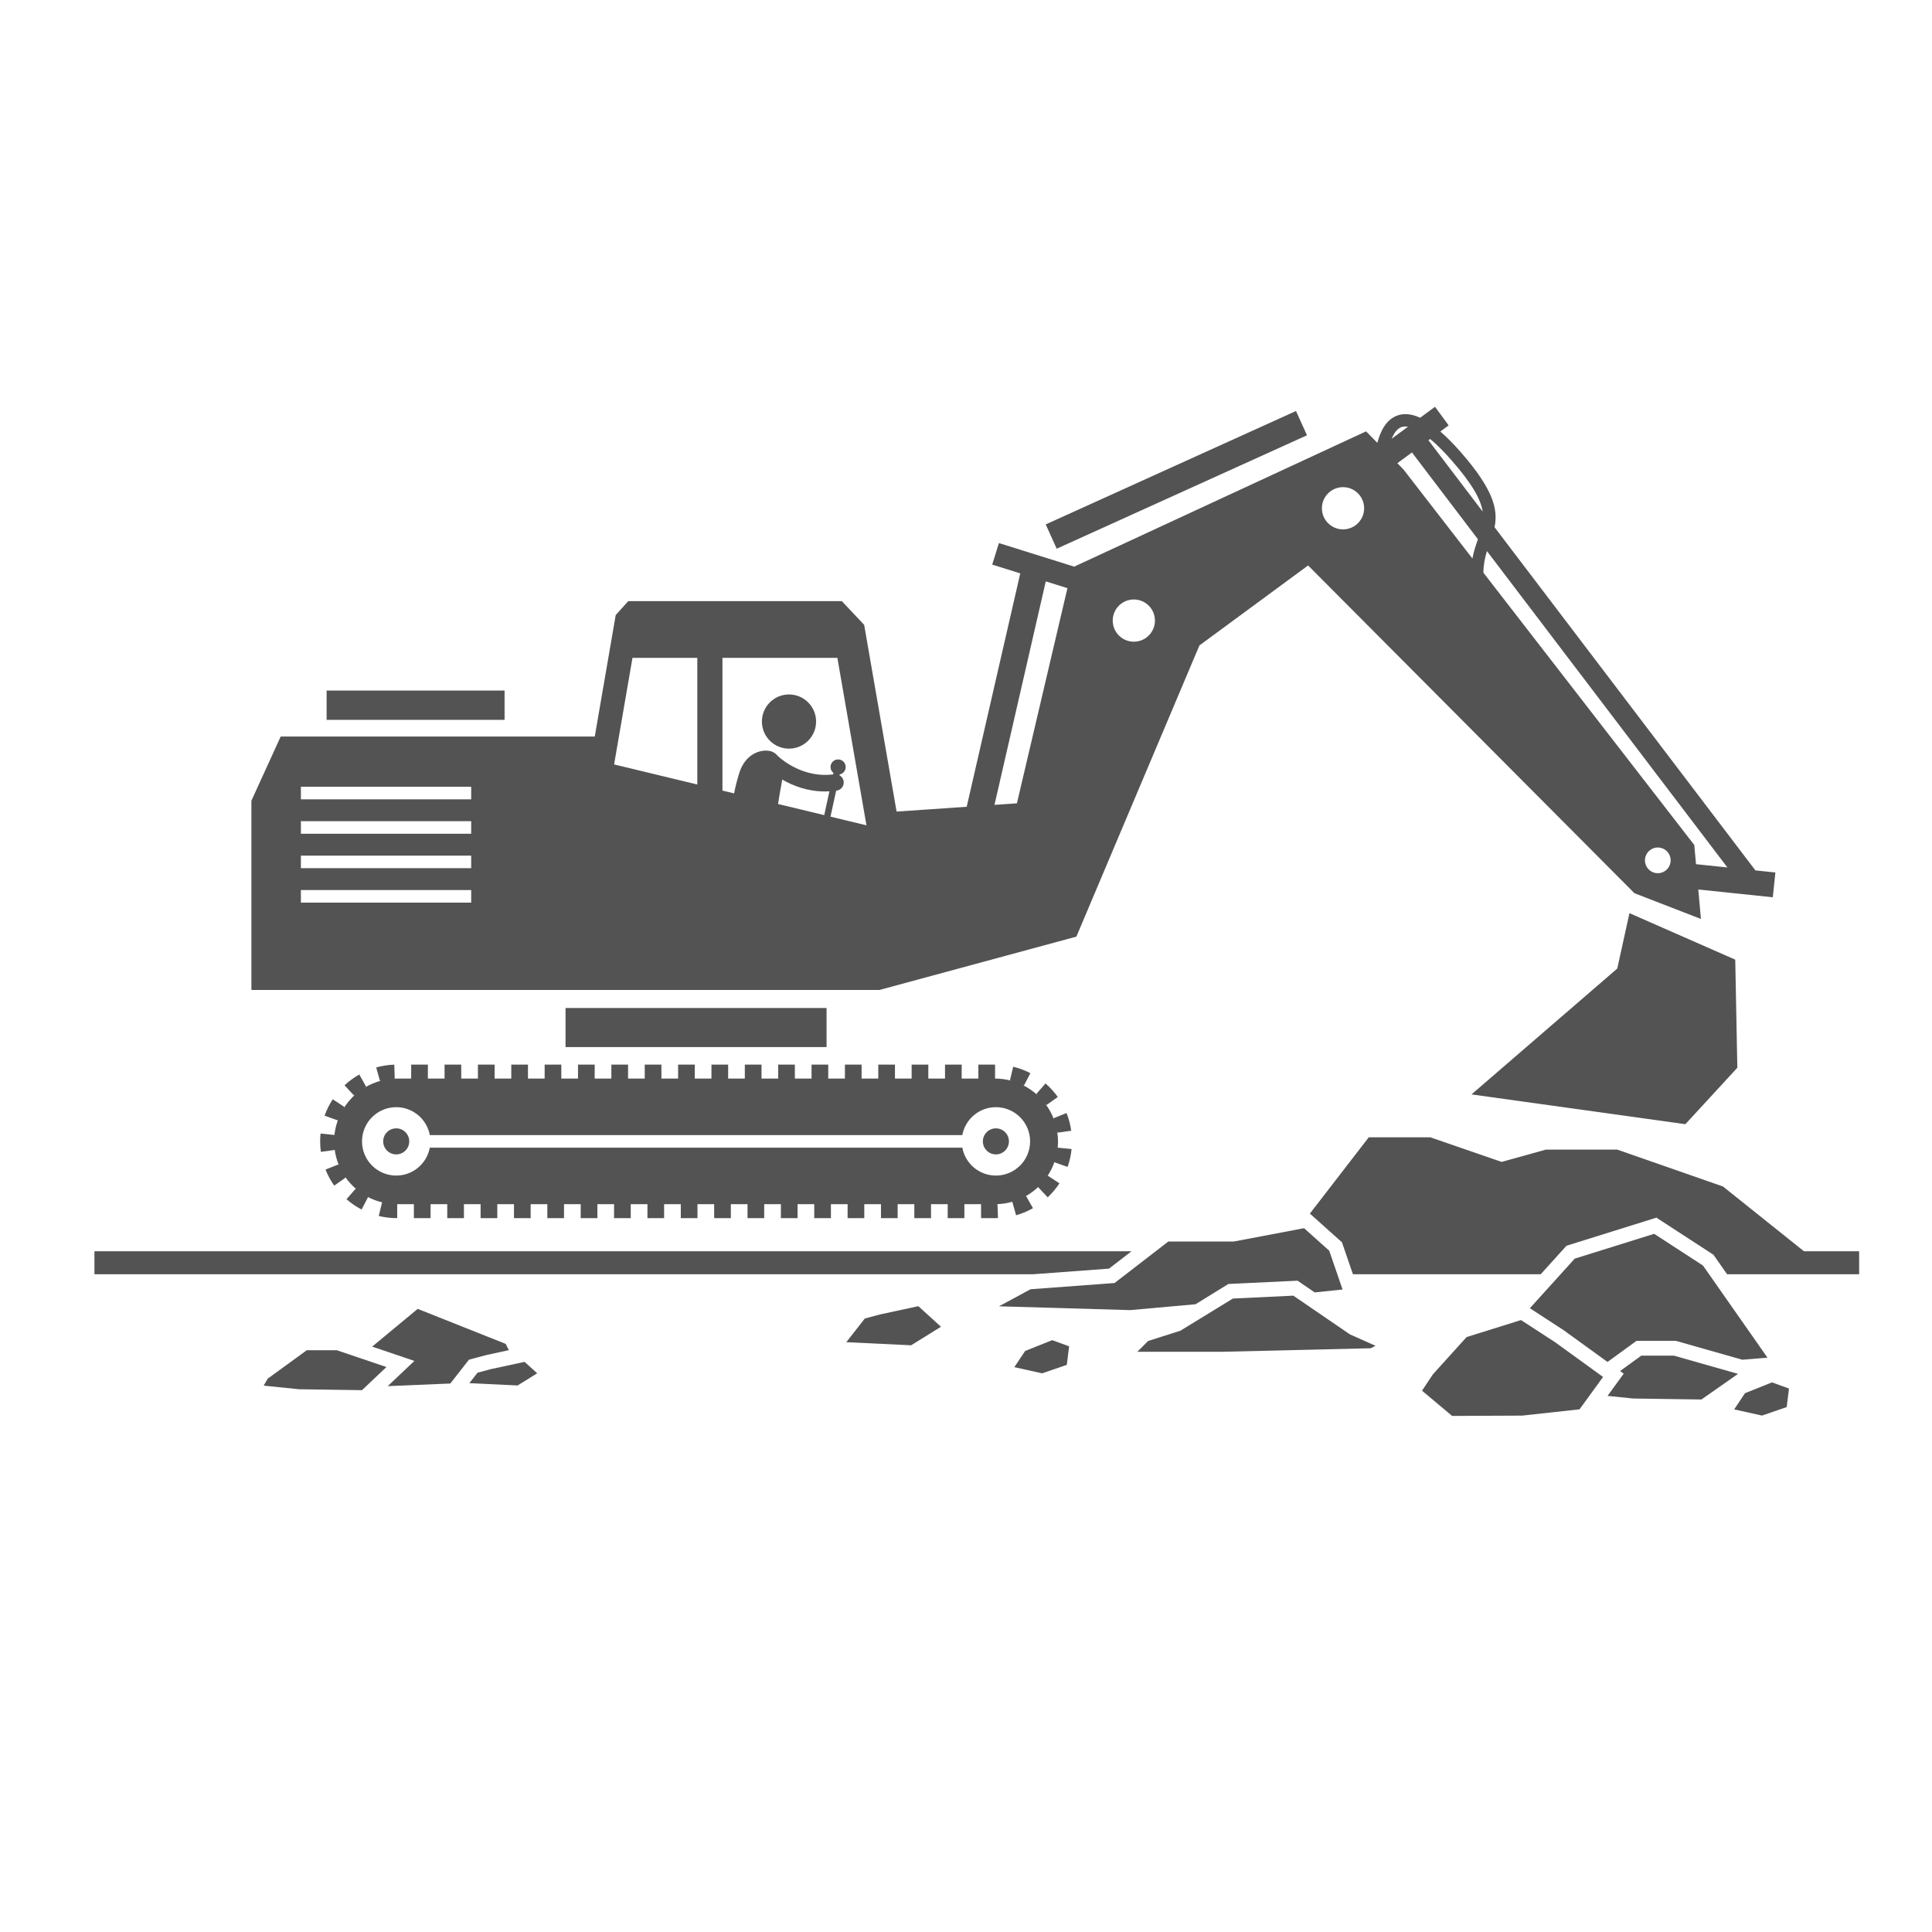
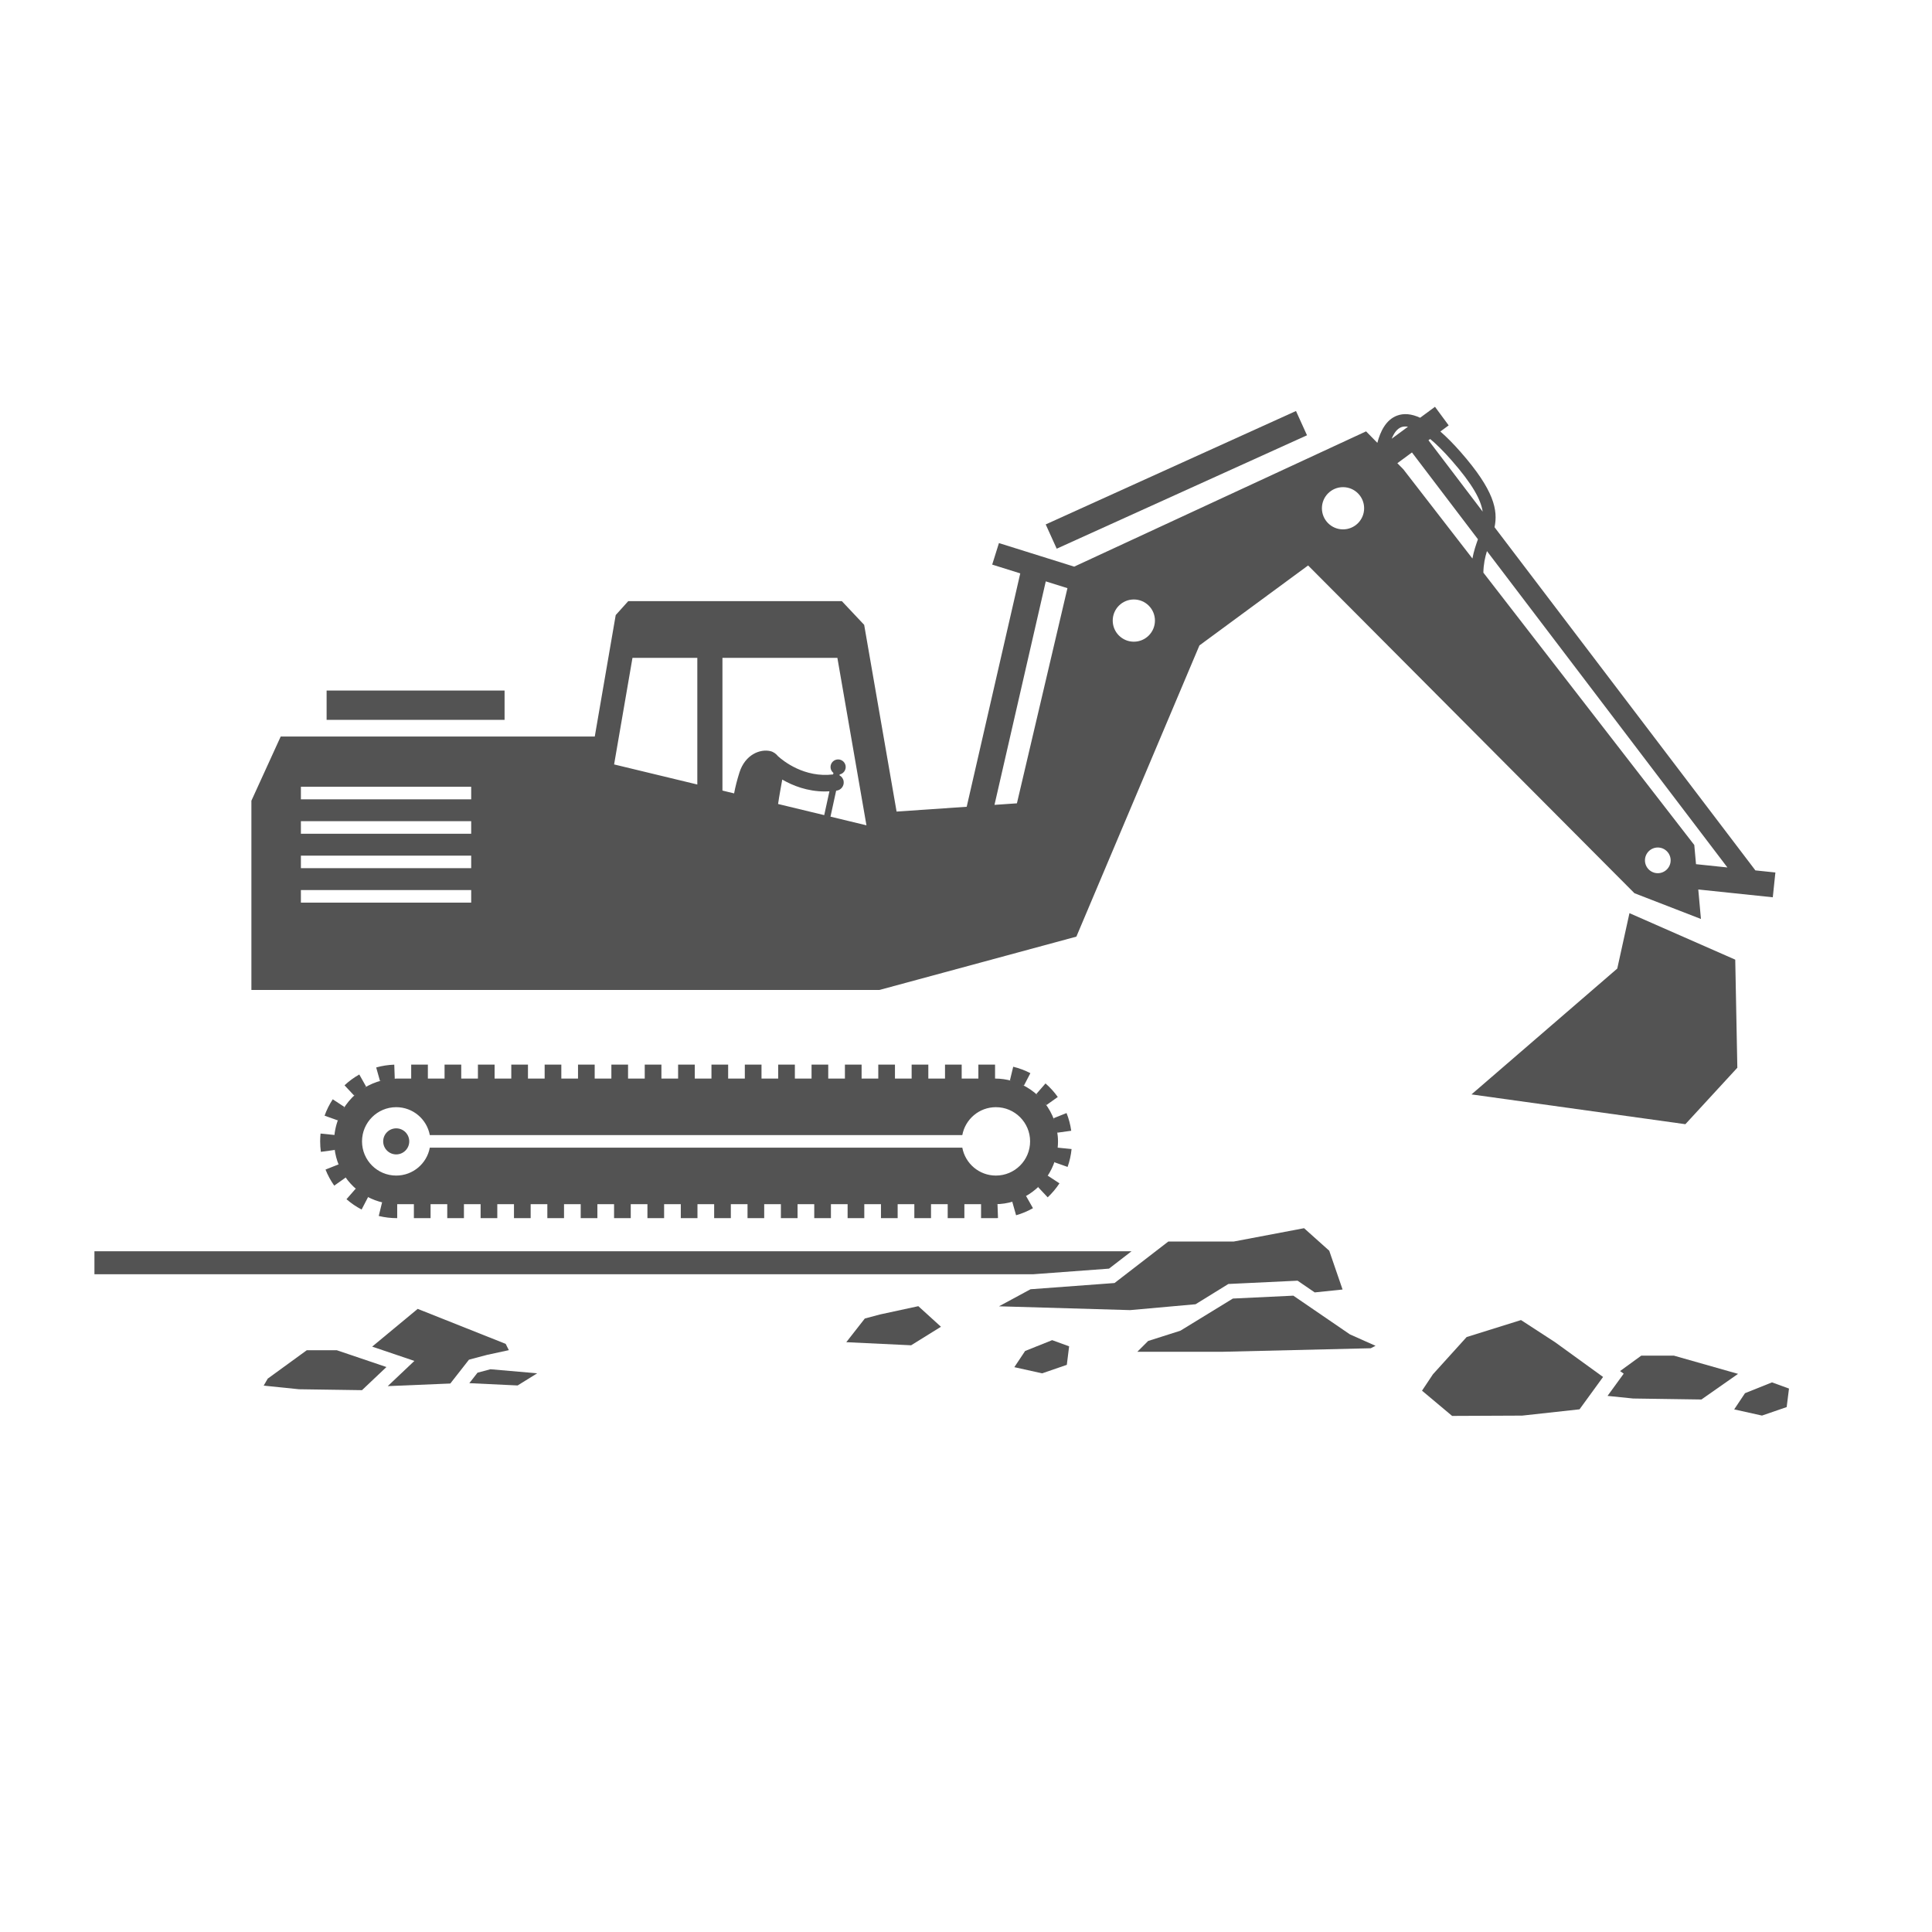
<svg xmlns="http://www.w3.org/2000/svg" width="100%" height="100%" viewBox="0 0 300 300" xml:space="preserve" style="fill-rule:evenodd;clip-rule:evenodd;stroke-linejoin:round;stroke-miterlimit:2;">
  <g transform="matrix(0.764,0,0,0.764,-83.748,16.25)">
-     <path d="M459.812,219.882L438.312,212.382L423.812,212.382L414.812,214.882L400.312,209.882L387.812,209.882L375.844,225.388L382.362,231.219L384.595,237.715L422.759,237.715L427.998,231.924L446.272,226.213L457.864,233.748L460.641,237.715L487.479,237.715L487.479,233.048L476.27,233.048L459.812,219.882Z" style="fill:rgb(83,83,83);fill-rule:nonzero;" />
-   </g>
+     </g>
  <g transform="matrix(0.764,0,0,0.764,-83.748,16.25)">
    <path d="M288.377,179.931L328.388,169.095L353.395,109.912L375.484,93.657L441.811,160.271L455.325,165.507L454.786,159.514L469.929,161.099L470.457,156.059L466.394,155.634L413.377,85.884C414.094,82.436 413.317,78.396 406.515,70.635C405.043,68.956 403.663,67.562 402.363,66.433L404.055,65.185L401.273,61.411L398.255,63.636C396.488,62.824 394.916,62.683 393.523,63.217C391.307,64.062 390.159,66.42 389.559,68.736L387.267,66.403L327.94,93.896L312.647,89.107L311.277,93.482L316.981,95.268L306.095,142.703L291.845,143.679L285.256,105.727L280.717,100.905L237.311,100.905L234.758,103.742L230.502,128.423L166.671,128.423L160.713,141.473L160.713,179.931L288.377,179.931ZM393.625,72.875L396.591,70.688L410.003,88.333C409.587,89.499 409.156,90.76 408.881,92.245L394.833,74.104L393.625,72.875ZM446.558,156.203C445.117,156.203 443.948,155.034 443.948,153.592C443.948,152.151 445.117,150.982 446.558,150.982C448,150.982 449.169,152.151 449.169,153.592C449.169,155.034 448,156.203 446.558,156.203ZM454.324,154.37L453.973,150.473L411.105,95.117C411.136,93.406 411.443,92.003 411.832,90.739L460.706,155.038L454.324,154.37ZM404.634,72.283C408.946,77.203 410.587,80.282 410.966,82.713L399.946,68.215L400.298,67.956C401.526,68.978 402.956,70.369 404.634,72.283ZM394.418,65.552C394.741,65.429 395.191,65.363 395.787,65.456L392.471,67.901C392.922,66.788 393.548,65.883 394.418,65.552ZM382.581,77.742C384.951,77.742 386.872,79.663 386.872,82.033C386.872,84.403 384.951,86.323 382.581,86.323C380.212,86.323 378.291,84.403 378.291,82.033C378.291,79.663 380.212,77.742 382.581,77.742ZM268.6,137.214C268.603,137.201 268.604,137.187 268.607,137.174C270.725,138.405 273.698,139.593 277.303,139.593C277.595,139.593 277.894,139.577 278.194,139.561L277.137,144.402L267.759,142.139C268.018,140.347 268.349,138.647 268.6,137.214ZM344.355,104.861C344.355,107.231 342.434,109.152 340.064,109.152C337.695,109.152 335.774,107.231 335.774,104.861C335.774,102.492 337.695,100.571 340.064,100.571C342.434,100.571 344.355,102.492 344.355,104.861ZM322.167,96.892L326.569,98.27L316.301,142.004L311.743,142.316L322.167,96.892ZM285.72,146.473L278.41,144.709L279.561,139.434C279.596,139.43 279.629,139.429 279.664,139.424C280.58,139.293 281.216,138.444 281.085,137.528C281.009,136.991 280.682,136.556 280.243,136.31L280.283,136.129C280.98,135.981 281.503,135.363 281.503,134.622C281.503,133.77 280.813,133.08 279.961,133.08C279.11,133.08 278.419,133.77 278.419,134.622C278.419,135.112 278.653,135.544 279.01,135.827L278.943,136.129C273.112,136.851 268.835,133.413 267.749,132.431C267.333,131.92 266.814,131.535 266.177,131.389C264.078,130.91 261.073,132.106 259.913,135.713C259.422,137.269 259.07,138.648 258.822,139.983L256.451,139.41L256.451,112.442L279.812,112.442L285.72,146.473ZM238.165,112.442L251.344,112.442L251.344,138.178L234.431,134.097L238.165,112.442ZM170.774,138.636L205.385,138.636L205.385,141.19L170.774,141.19L170.774,138.636ZM170.774,145.634L205.385,145.634L205.385,148.187L170.774,148.187L170.774,145.634ZM170.774,152.632L205.385,152.632L205.385,155.185L170.774,155.185L170.774,152.632ZM170.774,159.63L205.385,159.63L205.385,162.183L170.774,162.183L170.774,159.63Z" style="fill:rgb(83,83,83);fill-rule:nonzero;" />
  </g>
  <g transform="matrix(0.764,0,0,0.764,-83.748,16.25)">
    <rect x="176" y="119.081" width="36.169" height="5.958" style="fill:rgb(83,83,83);fill-rule:nonzero;" />
  </g>
  <g transform="matrix(0.764,0,0,0.764,-83.748,16.25)">
-     <rect x="224.563" y="183.601" width="53.051" height="7.944" style="fill:rgb(83,83,83);fill-rule:nonzero;" />
-   </g>
+     </g>
  <g transform="matrix(0.764,0,0,0.764,-83.748,16.25)">
    <path d="M375.259,67.199L373.022,62.264L322.153,85.315L324.389,90.25L375.259,67.199Z" style="fill:rgb(83,83,83);fill-rule:nonzero;" />
  </g>
  <g transform="matrix(0.764,0,0,0.764,-83.748,16.25)">
    <path d="M438.32,175.586L408.691,201.164L452.163,207.218L462.724,195.743L462.298,173.775L440.798,164.325L438.32,175.586Z" style="fill:rgb(83,83,83);fill-rule:nonzero;" />
  </g>
  <g transform="matrix(0.764,0,0,0.764,-83.748,16.25)">
    <path d="M326.6,215.902C327.015,214.731 327.288,213.508 327.411,212.268L324.588,211.987C324.588,211.991 324.586,211.996 324.586,212.001C324.629,211.576 324.652,211.145 324.652,210.71C324.652,209.99 324.577,209.288 324.461,208.6C324.48,208.715 324.514,208.827 324.53,208.942L327.34,208.551C327.168,207.319 326.848,206.108 326.388,204.953L323.752,206.003C323.808,206.142 323.843,206.289 323.893,206.43C323.432,205.147 322.774,203.958 321.95,202.9C322.064,203.046 322.191,203.181 322.298,203.332L324.609,201.688C323.89,200.675 323.049,199.749 322.112,198.934L320.251,201.075C320.388,201.194 320.509,201.332 320.641,201.457C319.654,200.523 318.521,199.747 317.279,199.162C317.429,199.233 317.585,199.287 317.732,199.363L319.036,196.844C317.93,196.271 316.757,195.833 315.549,195.541L314.883,198.299C315.007,198.329 315.126,198.378 315.25,198.412C314.176,198.116 313.051,197.944 311.886,197.944L311.858,197.944L311.858,195.107L308.467,195.107L308.467,197.944L305.077,197.944L305.077,195.107L301.686,195.107L301.686,197.944L298.296,197.944L298.296,195.107L294.905,195.107L294.905,197.944L291.515,197.944L291.515,195.107L288.124,195.107L288.124,197.944L284.734,197.944L284.734,195.107L281.343,195.107L281.343,197.944L277.953,197.944L277.953,195.107L274.563,195.107L274.563,197.944L271.172,197.944L271.172,195.107L267.781,195.107L267.781,197.944L264.391,197.944L264.391,195.107L261,195.107L261,197.944L257.61,197.944L257.61,195.107L254.219,195.107L254.219,197.944L250.829,197.944L250.829,195.107L247.439,195.107L247.439,197.944L244.048,197.944L244.048,195.107L240.658,195.107L240.658,197.944L237.267,197.944L237.267,195.107L233.877,195.107L233.877,197.944L230.486,197.944L230.486,195.107L227.096,195.107L227.096,197.944L223.705,197.944L223.705,195.107L220.315,195.107L220.315,197.944L216.924,197.944L216.924,195.107L213.534,195.107L213.534,197.944L210.143,197.944L210.143,195.107L206.753,195.107L206.753,197.944L203.362,197.944L203.362,195.107L199.972,195.107L199.972,197.944L196.581,197.944L196.581,195.107L193.191,195.107L193.191,197.944L190.291,197.944C190.025,197.944 189.765,197.968 189.502,197.984C189.619,197.977 189.733,197.956 189.85,197.952L189.752,195.116C188.506,195.159 187.27,195.351 186.076,195.686L186.843,198.417C186.971,198.381 187.104,198.364 187.233,198.332C185.915,198.66 184.678,199.191 183.556,199.895C183.717,199.794 183.869,199.679 184.034,199.586L182.64,197.115C181.56,197.725 180.551,198.465 179.642,199.315L181.58,201.387C181.699,201.276 181.832,201.183 181.955,201.076C180.922,201.972 180.038,203.03 179.334,204.209C179.431,204.046 179.513,203.875 179.617,203.716L177.247,202.157C176.562,203.198 176.004,204.319 175.588,205.488L178.26,206.44C178.303,206.32 178.363,206.207 178.41,206.088C177.846,207.525 177.526,209.08 177.526,210.71C177.526,211.104 177.55,211.492 177.585,211.877C177.55,211.489 177.525,211.099 177.526,210.71C177.526,210.274 177.548,209.836 177.591,209.408L174.769,209.12C174.716,209.644 174.689,210.179 174.689,210.709C174.688,211.42 174.737,212.136 174.833,212.837L177.644,212.452C177.63,212.35 177.624,212.246 177.612,212.143C177.748,213.341 178.049,214.49 178.496,215.566C178.471,215.507 178.439,215.452 178.415,215.393L175.778,216.438C176.234,217.591 176.83,218.691 177.55,219.707L179.865,218.067C179.824,218.01 179.793,217.946 179.754,217.888C180.418,218.858 181.213,219.733 182.112,220.487C182.046,220.431 181.972,220.385 181.907,220.328L180.041,222.465C180.979,223.284 182.013,223.989 183.113,224.561L184.422,222.045C184.369,222.017 184.321,221.981 184.269,221.953C185.271,222.494 186.355,222.897 187.493,223.155C187.419,223.138 187.343,223.132 187.27,223.114L186.598,225.871C187.802,226.164 189.044,226.312 190.291,226.312L190.348,226.312L190.348,223.476L193.738,223.476L193.738,226.312L197.129,226.312L197.129,223.476L200.519,223.476L200.519,226.312L203.91,226.312L203.91,223.476L207.3,223.476L207.3,226.312L210.691,226.312L210.691,223.476L214.081,223.476L214.081,226.312L217.472,226.312L217.472,223.476L220.862,223.476L220.862,226.312L224.253,226.312L224.253,223.476L227.643,223.476L227.643,226.312L231.034,226.312L231.034,223.476L234.424,223.476L234.424,226.312L237.814,226.312L237.814,223.476L241.205,223.476L241.205,226.312L244.595,226.312L244.595,223.476L247.986,223.476L247.986,226.312L251.376,226.312L251.376,223.476L254.767,223.476L254.767,226.312L258.157,226.312L258.157,223.476L261.548,223.476L261.548,226.312L264.938,226.312L264.938,223.476L268.329,223.476L268.329,226.312L271.719,226.312L271.719,223.476L275.11,223.476L275.11,226.312L278.5,226.312L278.5,223.476L281.891,223.476L281.891,226.312L285.281,226.312L285.281,223.476L288.671,223.476L288.671,226.312L292.062,226.312L292.062,223.476L295.452,223.476L295.452,226.312L298.843,226.312L298.843,223.476L302.233,223.476L302.233,226.312L305.624,226.312L305.624,223.476L309.014,223.476L309.014,226.312L311.886,226.312C312.076,226.312 312.266,226.309 312.455,226.302L312.355,223.467C312.2,223.473 312.045,223.475 311.89,223.475C313.154,223.475 314.375,223.282 315.531,222.935C315.473,222.953 315.417,222.979 315.359,222.996L316.132,225.725C317.327,225.387 318.482,224.903 319.565,224.289L318.165,221.822C318.114,221.851 318.058,221.871 318.007,221.899C319.037,221.332 319.98,220.624 320.814,219.805C320.745,219.873 320.686,219.949 320.616,220.015L322.557,222.084C323.464,221.232 324.268,220.274 324.948,219.236L322.574,217.682C322.544,217.729 322.506,217.77 322.475,217.816C323.117,216.864 323.627,215.818 323.996,214.709C323.97,214.79 323.954,214.875 323.926,214.955L326.6,215.902ZM178.995,204.797C178.888,205.001 178.79,205.21 178.694,205.42C178.79,205.21 178.887,205.002 178.995,204.797ZM178.829,216.279C179.001,216.631 179.188,216.972 179.391,217.305C179.188,216.971 179,216.63 178.829,216.279ZM324.295,207.773C324.248,207.576 324.199,207.38 324.143,207.186C324.199,207.381 324.248,207.576 324.295,207.773ZM321.583,202.443C321.413,202.244 321.236,202.05 321.053,201.861C321.236,202.05 321.412,202.243 321.583,202.443ZM316.613,198.867C316.411,198.786 316.206,198.712 315.999,198.641C316.206,198.712 316.41,198.786 316.613,198.867ZM188.619,198.067C188.43,198.093 188.242,198.121 188.056,198.154C188.243,198.121 188.43,198.092 188.619,198.067ZM183.026,200.237C182.815,200.384 182.611,200.54 182.409,200.699C182.611,200.54 182.815,200.384 183.026,200.237ZM182.579,220.848C182.93,221.115 183.293,221.364 183.67,221.595C183.294,221.364 182.931,221.116 182.579,220.848ZM188.401,223.319C188.558,223.342 188.712,223.373 188.871,223.391C188.713,223.373 188.558,223.342 188.401,223.319ZM316.37,222.642C316.629,222.544 316.884,222.441 317.135,222.327C316.883,222.441 316.628,222.545 316.37,222.642ZM312.03,217.66C308.628,217.66 305.802,215.215 305.202,211.986L196.975,211.986C196.375,215.215 193.549,217.66 190.147,217.66C186.308,217.66 183.197,214.549 183.197,210.71C183.197,206.871 186.308,203.759 190.147,203.759C193.549,203.759 196.375,206.205 196.975,209.433L305.202,209.433C305.802,206.205 308.628,203.759 312.03,203.759C315.869,203.759 318.981,206.871 318.981,210.71C318.981,214.549 315.869,217.66 312.03,217.66ZM321.206,219.391C321.537,219.036 321.847,218.662 322.137,218.271C321.848,218.662 321.538,219.035 321.206,219.391ZM324.365,213.375C324.328,213.55 324.276,213.72 324.231,213.893C324.276,213.721 324.327,213.551 324.365,213.375Z" style="fill:rgb(83,83,83);fill-rule:nonzero;" />
  </g>
  <g transform="matrix(0.764,0,0,0.764,-83.748,16.25)">
    <path d="M190.147,208.062C188.685,208.062 187.499,209.247 187.499,210.71C187.499,212.172 188.685,213.358 190.147,213.358C191.609,213.358 192.795,212.172 192.795,210.71C192.795,209.247 191.609,208.062 190.147,208.062Z" style="fill:rgb(83,83,83);fill-rule:nonzero;" />
  </g>
  <g transform="matrix(0.764,0,0,0.764,-83.748,16.25)">
-     <path d="M312.03,208.062C310.568,208.062 309.382,209.247 309.382,210.71C309.382,212.172 310.568,213.358 312.03,213.358C313.492,213.358 314.678,212.172 314.678,210.71C314.678,209.247 313.492,208.062 312.03,208.062Z" style="fill:rgb(83,83,83);fill-rule:nonzero;" />
-   </g>
+     </g>
  <g transform="matrix(0.764,0,0,0.764,-83.748,16.25)">
    <path d="M339.591,233.048L128.812,233.048L128.812,237.715L319.621,237.715L335.02,236.574L339.591,233.048Z" style="fill:rgb(83,83,83);fill-rule:nonzero;" />
  </g>
  <g transform="matrix(0.764,0,0,0.764,-83.748,16.25)">
    <path d="M470.577,254.522L470.576,254.522L470.577,254.522Z" style="fill:rgb(83,83,83);fill-rule:nonzero;" />
  </g>
  <g transform="matrix(0.764,0,0,0.764,-83.748,16.25)">
-     <path d="M455.741,235.946L445.82,229.498L429.674,234.543L420.556,244.621L427.369,249.049L436.335,255.54L442.224,251.257L450.241,251.257L463.727,255.088L468.846,254.665L455.741,235.946Z" style="fill:rgb(83,83,83);fill-rule:nonzero;" />
-   </g>
+     </g>
  <g transform="matrix(0.764,0,0,0.764,-83.748,16.25)">
    <path d="M438.891,257.391L439.628,257.924L436.343,262.44L441.543,262.971L455.425,263.172L462.867,257.962L449.823,254.257L443.199,254.257L438.891,257.391Z" style="fill:rgb(83,83,83);fill-rule:nonzero;" />
  </g>
  <g transform="matrix(0.764,0,0,0.764,-83.748,16.25)">
    <path d="M425.671,251.522L418.754,247.027L407.702,250.481L400.857,258.046L398.636,261.379L404.756,266.51L419.005,266.446L430.65,265.168L435.434,258.591L425.671,251.522Z" style="fill:rgb(83,83,83);fill-rule:nonzero;" />
  </g>
  <g transform="matrix(0.764,0,0,0.764,-83.748,16.25)">
    <path d="M288.524,245.878L285.387,246.715L281.622,251.525L294.799,252.153L300.864,248.388L296.263,244.205L288.524,245.878Z" style="fill:rgb(83,83,83);fill-rule:nonzero;" />
  </g>
  <g transform="matrix(0.764,0,0,0.764,-83.748,16.25)">
    <path d="M317.972,253.306L315.776,256.601L321.423,257.855L326.443,256.13L326.913,252.365L323.462,251.11L317.972,253.306Z" style="fill:rgb(83,83,83);fill-rule:nonzero;" />
  </g>
  <g transform="matrix(0.764,0,0,0.764,-83.748,16.25)">
    <path d="M472.751,264.713L473.222,260.949L469.771,259.694L464.281,261.89L462.085,265.184L467.732,266.439L472.751,264.713Z" style="fill:rgb(83,83,83);fill-rule:nonzero;" />
  </g>
  <g transform="matrix(0.764,0,0,0.764,-83.748,16.25)">
    <path d="M379.779,232.934L374.663,228.356L360.364,231.066L347.071,231.066L336.14,239.499L319.07,240.764L312.658,244.23L339.299,245.005L352.609,243.813L359.278,239.694L373.345,239.024L376.827,241.407L382.489,240.818L379.779,232.934Z" style="fill:rgb(83,83,83);fill-rule:nonzero;" />
  </g>
  <g transform="matrix(0.764,0,0,0.764,-83.748,16.25)">
    <path d="M383.988,249.941L372.481,242.069L360.195,242.654L349.525,249.191L342.971,251.277L340.769,253.478L357.854,253.478L388.221,252.755L389.189,252.258L383.988,249.941Z" style="fill:rgb(83,83,83);fill-rule:nonzero;" />
  </g>
  <g transform="matrix(0.764,0,0,0.764,-83.748,16.25)">
    <path d="M193.84,255.33L188.424,260.454L201.142,259.924L204.932,255.082L208.623,254.099L213.036,253.145L212.395,251.865L194.512,244.754L185.258,252.425L193.84,255.33Z" style="fill:rgb(83,83,83);fill-rule:nonzero;" />
  </g>
  <g transform="matrix(0.764,0,0,0.764,-83.748,16.25)">
    <path d="M183.19,261.275L188.16,256.574L178.066,253.158L171.97,253.158L164.033,258.931L163.208,260.355L170.398,261.089L183.19,261.275Z" style="fill:rgb(83,83,83);fill-rule:nonzero;" />
  </g>
  <g transform="matrix(0.764,0,0,0.764,-83.748,16.25)">
-     <path d="M209.292,257.023L206.675,257.722L205.008,259.852L214.82,260.319L218.801,257.848L216.241,255.521L209.292,257.023Z" style="fill:rgb(83,83,83);fill-rule:nonzero;" />
+     <path d="M209.292,257.023L206.675,257.722L205.008,259.852L214.82,260.319L218.801,257.848L209.292,257.023Z" style="fill:rgb(83,83,83);fill-rule:nonzero;" />
  </g>
  <g transform="matrix(0.764,0,0,0.764,-83.748,16.25)">
-     <path d="M269.868,119.876C266.828,119.937 264.412,122.452 264.473,125.492C264.534,128.533 267.049,130.948 270.089,130.887C273.13,130.826 275.545,128.312 275.484,125.271C275.423,122.231 272.909,119.815 269.868,119.876Z" style="fill:rgb(83,83,83);fill-rule:nonzero;" />
-   </g>
+     </g>
</svg>